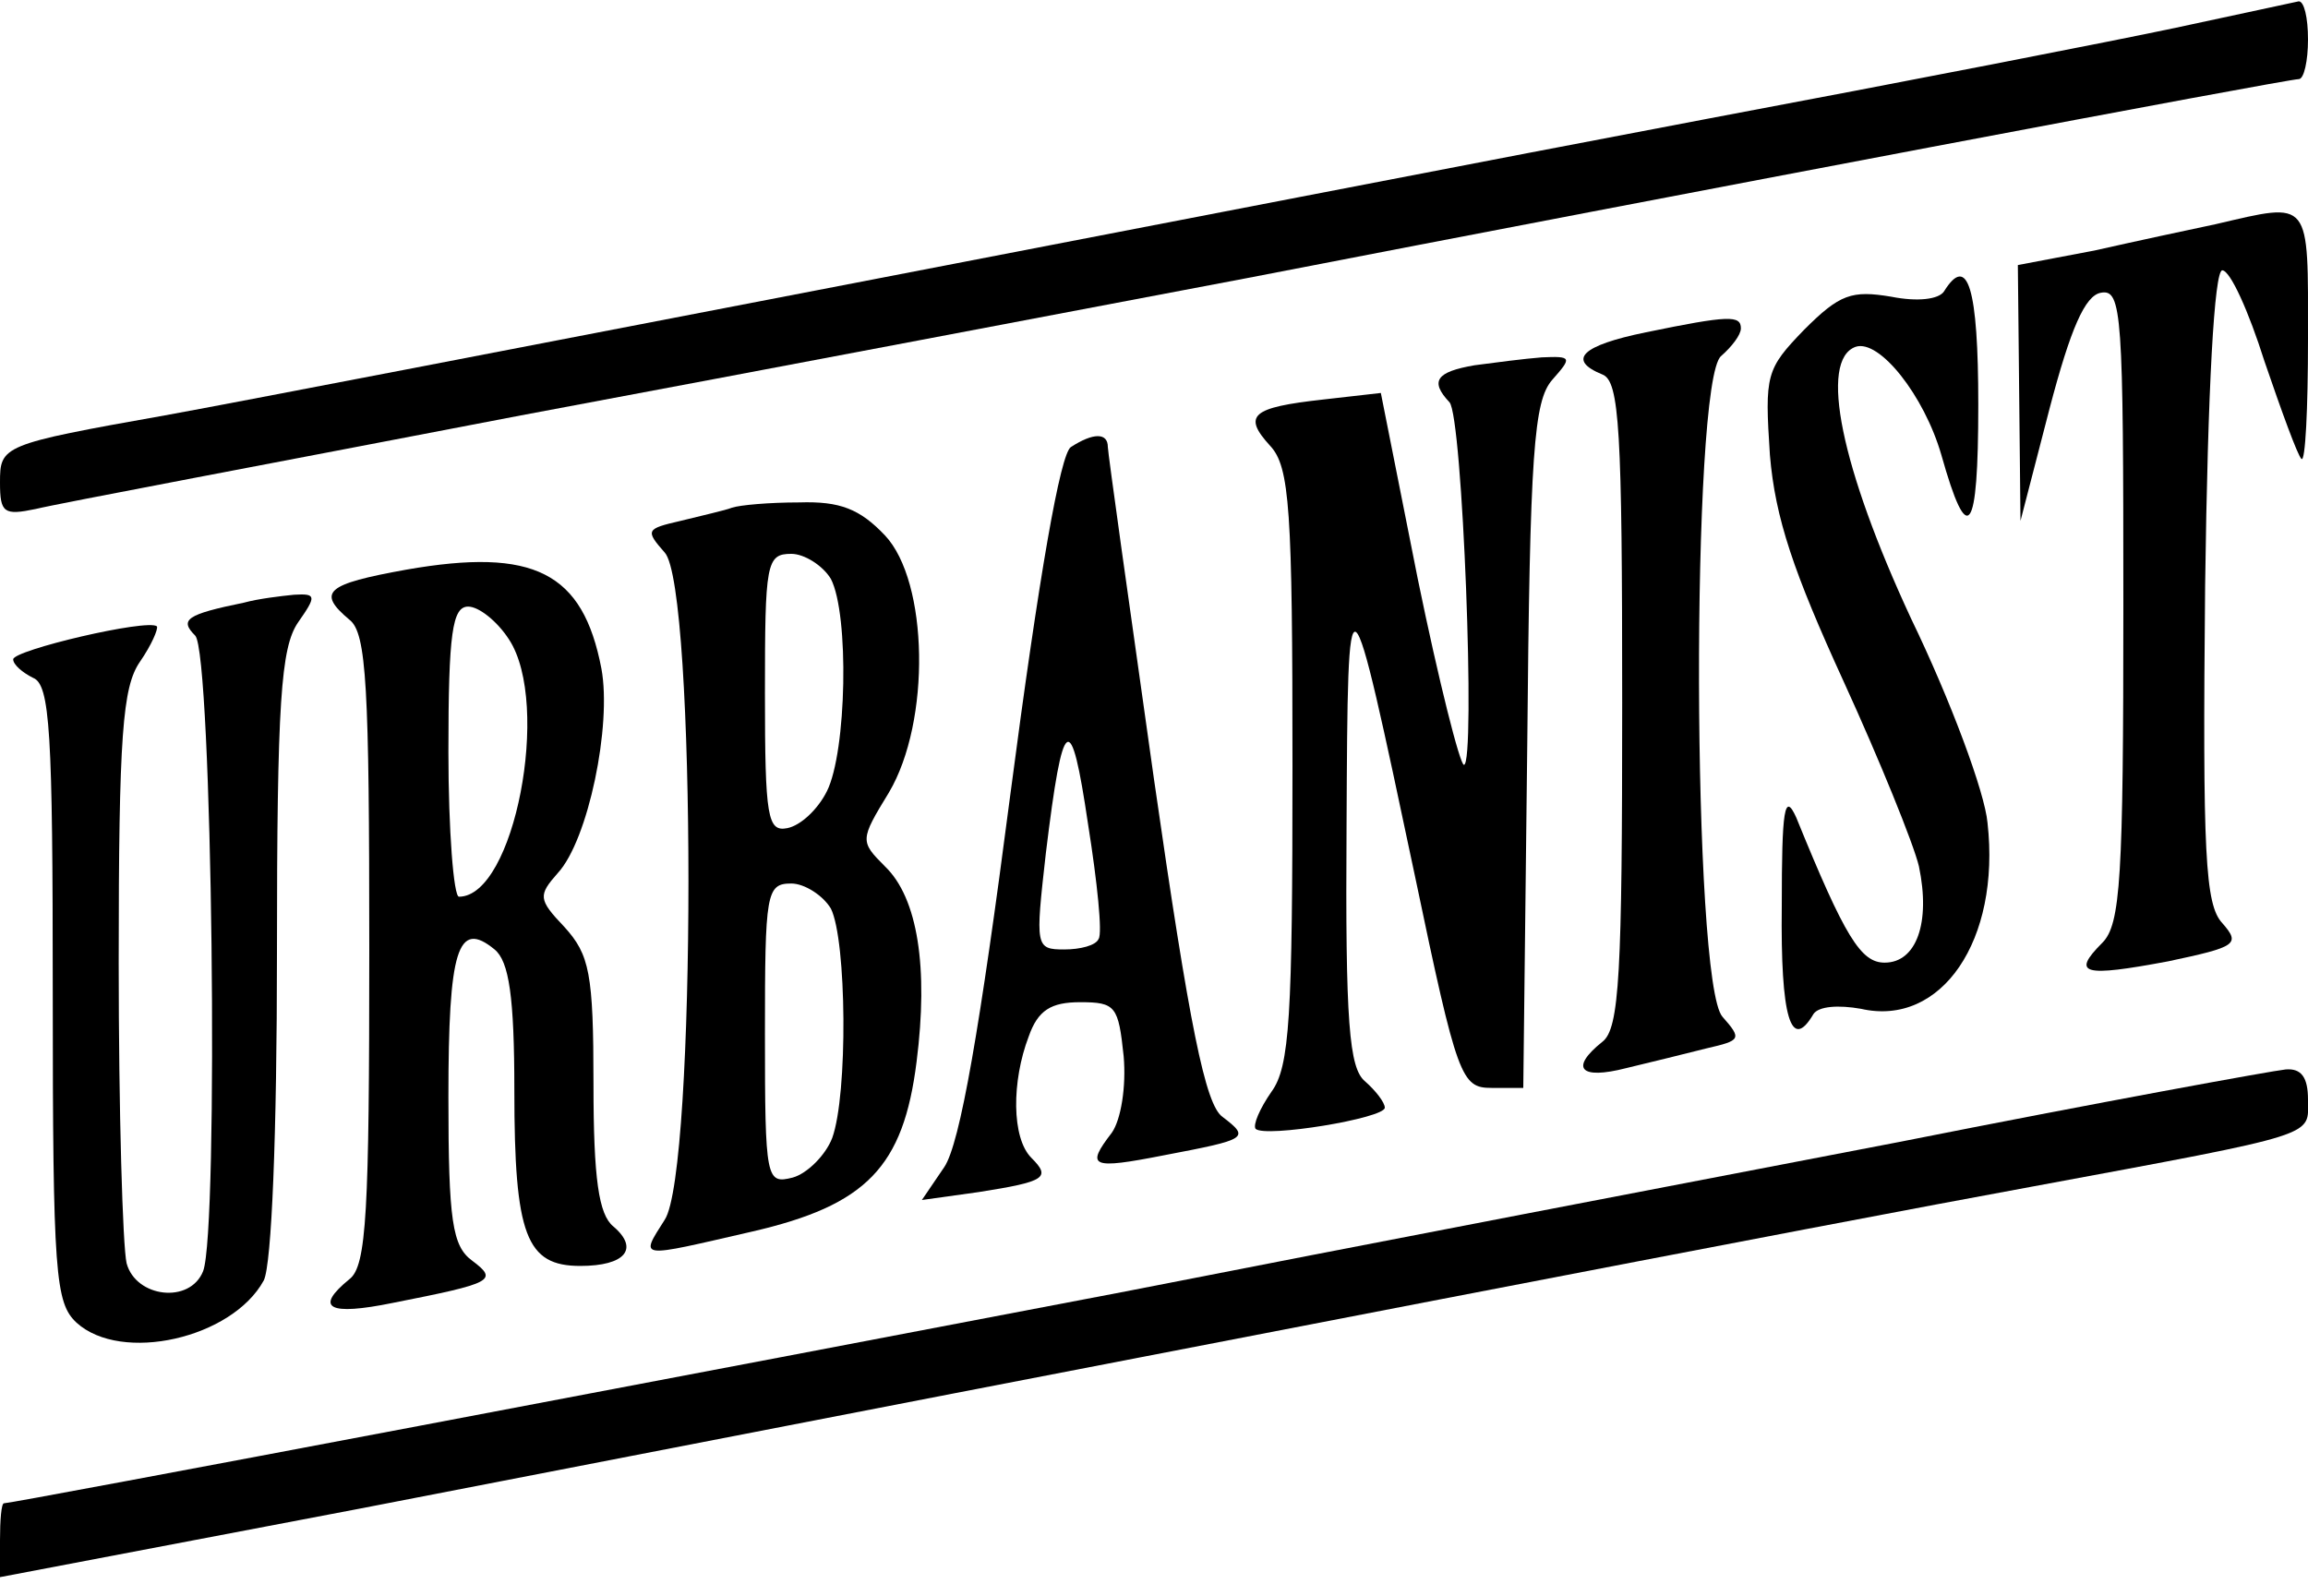
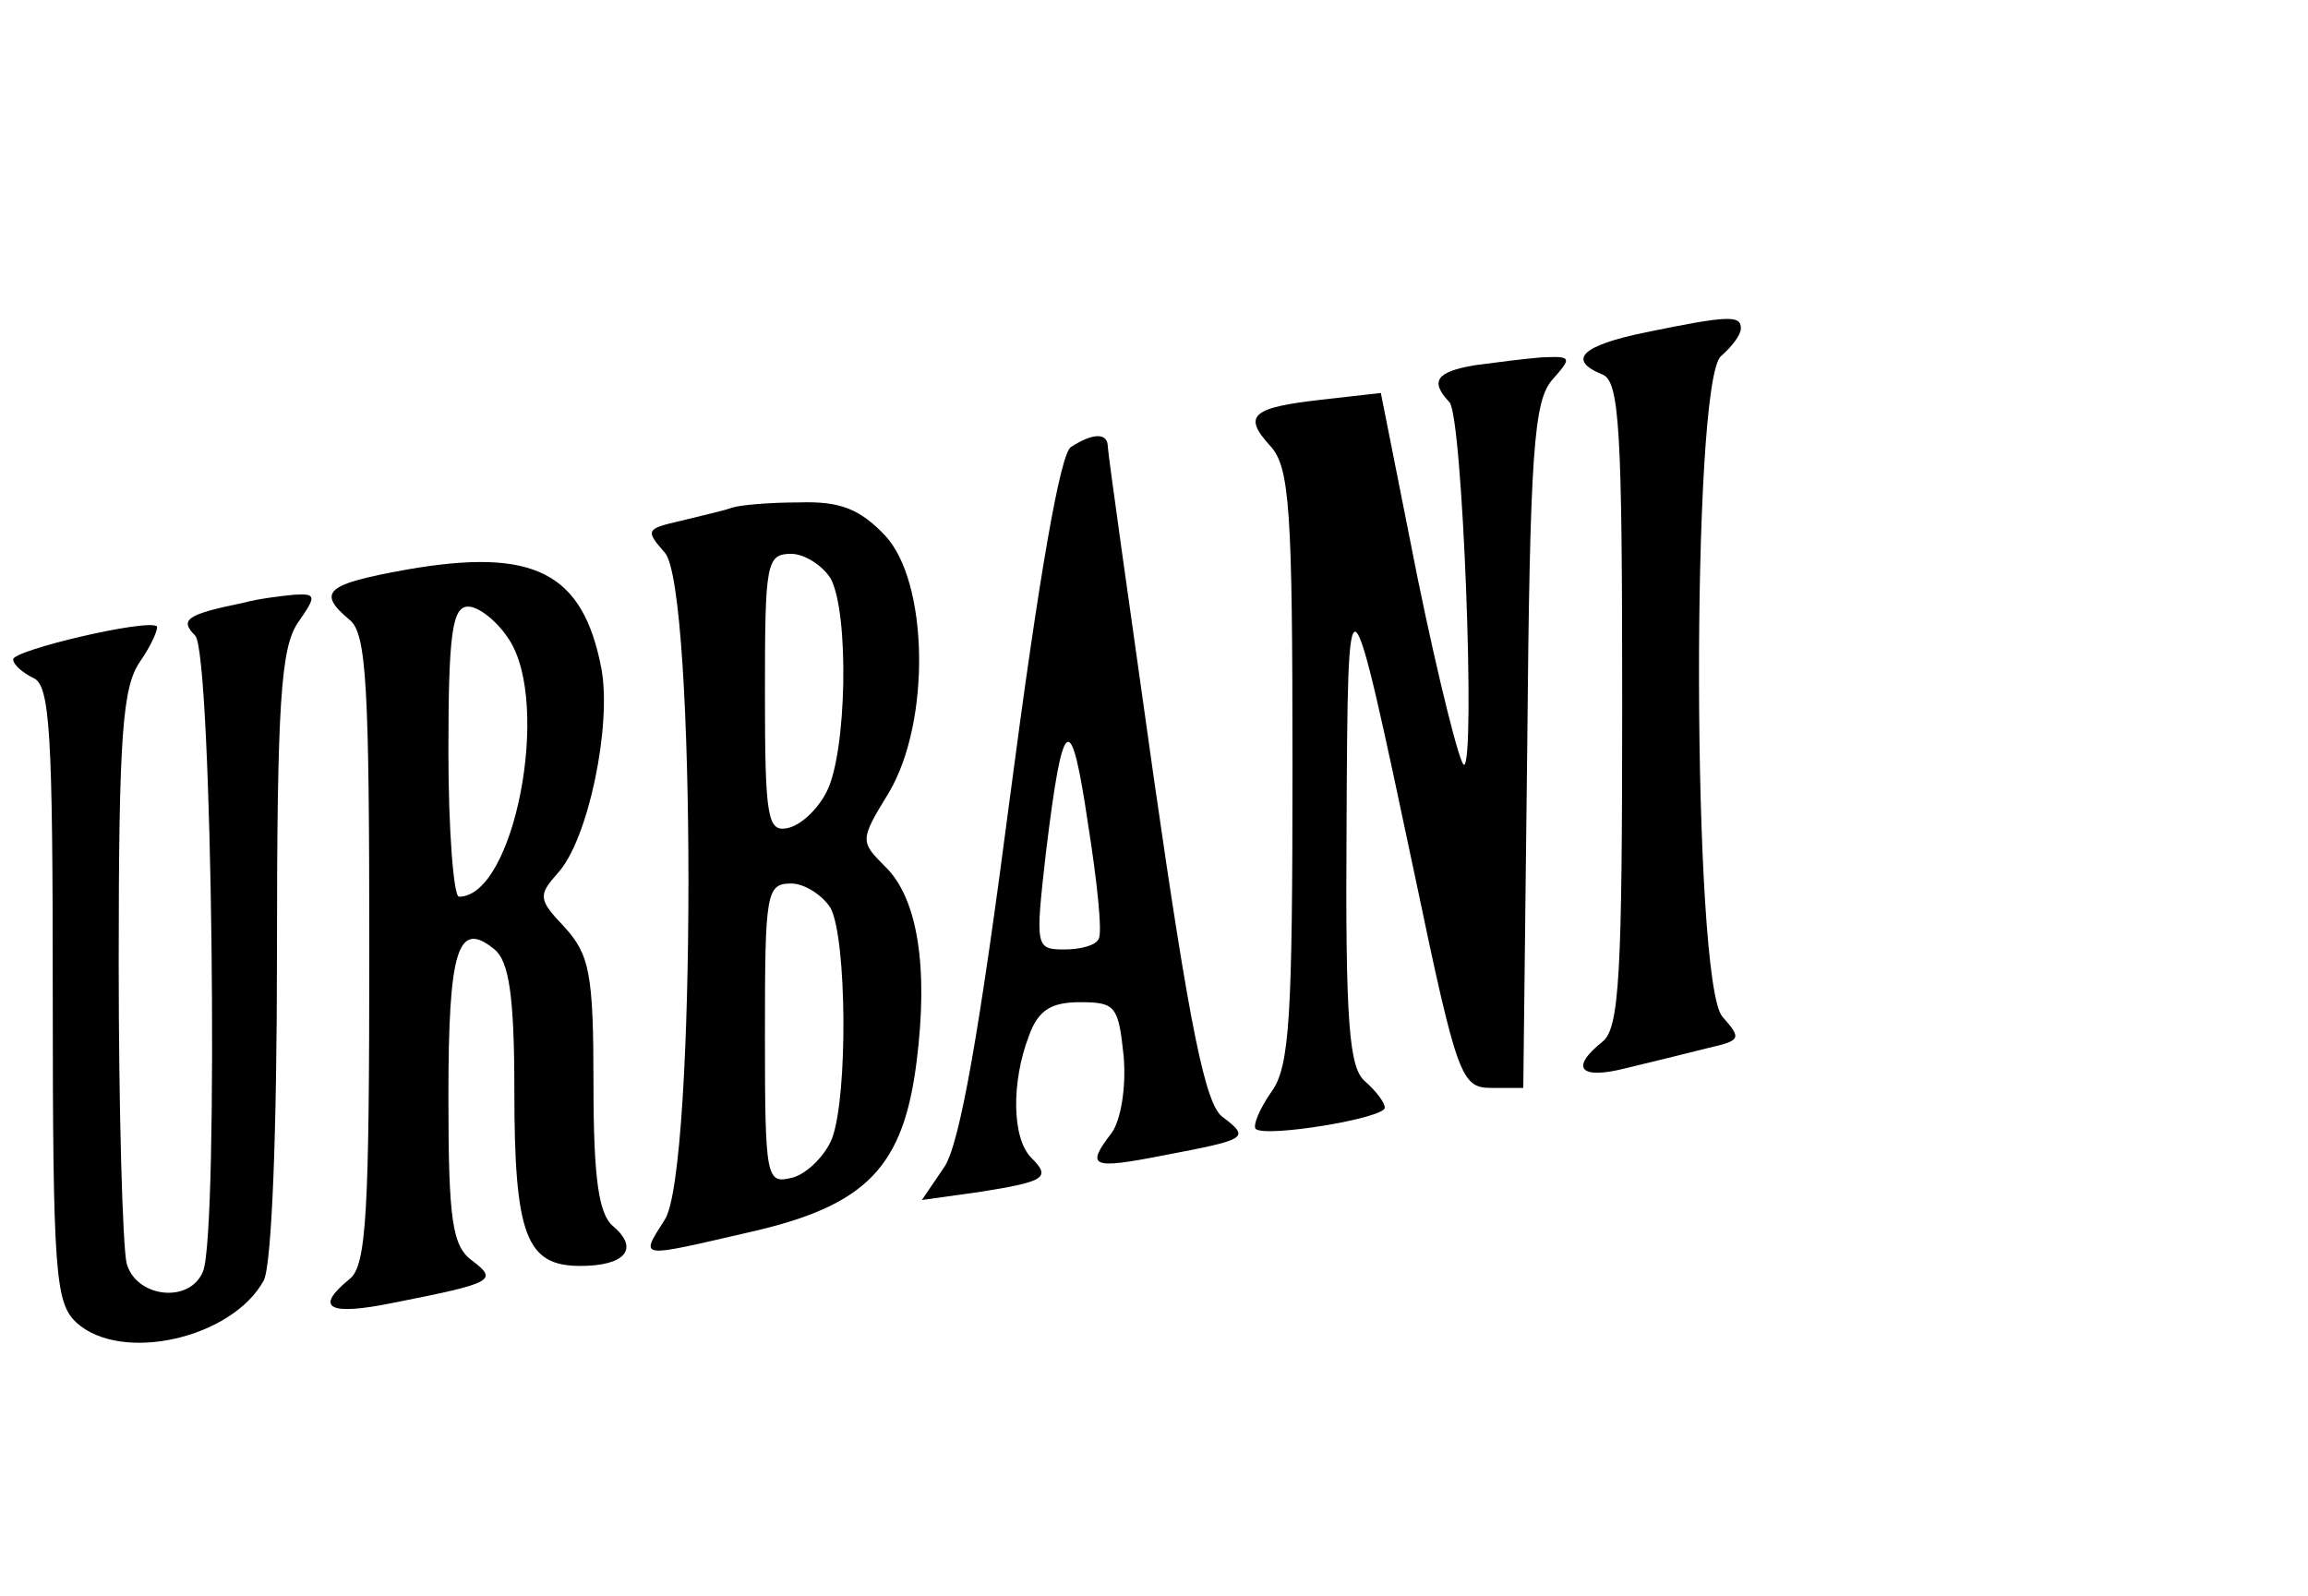
<svg xmlns="http://www.w3.org/2000/svg" width="600" height="415" viewBox="0 0 600 415" fill="none">
  <g clip-path="url(#clip0_73_2)">
-     <path d="M565.714 7.2C549.6 10.629 495.086 21.257 444 30.857C393.257 40.457 289.029 60.686 212.571 75.429C136.114 90.171 60 104.914 42.857 108C0.343 115.543 0 115.886 0 125.486C0 133.371 1.029 134.057 9.257 132.343C14.743 130.971 71.314 120.343 135.429 108C199.543 96 284.229 79.886 324 72.343C437.143 50.4 594.514 20.571 597.6 20.571C598.971 20.571 600 15.771 600 10.286C600 4.457 598.971 0.343 597.6 0.343C595.886 0.686 581.829 3.771 565.714 7.2Z" fill="black" />
-     <path d="M576 58.286C569.486 59.657 555.086 62.743 544.457 65.143L524.571 68.914L524.914 102.171L525.257 135.429L532.8 106.286C538.286 85.371 542.057 76.8 546.171 76.114C551.657 75.086 552 81.6 552 157.371C552 228.343 551.314 240.343 546.514 245.143C538.286 253.371 541.714 254.057 563.657 249.943C581.486 246.171 582.514 245.486 577.714 240C573.257 235.2 572.571 222.171 573.257 152.229C573.943 100.457 575.657 70.286 577.714 70.286C579.771 70.286 584.571 80.914 588.686 93.943C593.143 106.971 597.257 118.286 598.286 119.314C599.314 120.343 600 106.286 600 88.114C600 51.428 601.028 52.457 576 58.286Z" fill="black" />
-     <path d="M505.371 75.771C504 77.829 498.514 78.514 491.657 77.143C481.371 75.429 478.286 76.457 469.029 85.714C459.086 96 458.743 97.371 460.114 118.286C461.486 134.743 466.286 148.8 479.314 177.257C488.571 197.486 497.486 219.429 498.857 225.257C501.943 240 498.171 250.286 489.943 250.286C483.771 250.286 479.657 243.771 466.971 212.571C463.886 205.714 463.2 210.514 463.2 235.543C462.857 264.686 465.6 273.6 471.429 263.657C472.8 261.6 477.943 261.257 483.771 262.286C504.686 267.086 520.114 244.457 516.686 213.943C516 206.057 507.086 182.057 496.8 160.8C478.629 121.714 472.8 93.6 482.4 90.171C488.571 88.114 500.229 102.857 504.686 118.286C511.543 142.629 514.286 139.2 514.286 105.257C514.286 74.743 511.543 65.829 505.371 75.771Z" fill="black" />
    <path d="M427.885 86.4C411.085 89.829 407.314 93.6 416.571 97.371C421.028 99.086 421.714 111.771 421.714 182.743C421.714 253.029 421.028 267.429 416.571 270.857C408 277.714 410.743 280.8 422.743 277.714C428.571 276.343 438.171 273.943 443.657 272.571C452.571 270.514 452.914 270.171 447.771 264.343C439.885 255.429 439.543 99.086 447.428 92.571C450.171 90.171 452.571 87.086 452.571 85.371C452.571 81.943 449.485 81.943 427.885 86.4Z" fill="black" />
    <path d="M383.314 94.971C373.372 96.686 371.657 99.086 376.8 104.571C380.229 108 383.657 198.857 380.572 198.857C379.543 198.857 374.057 177.257 368.572 150.514L358.972 102.171L343.886 103.886C325.372 105.943 322.972 108 330.172 115.886C335.314 121.371 336 132.343 336 199.2C336 264.343 335.314 277.371 330.514 283.886C327.429 288.343 325.714 292.457 326.4 293.486C328.8 295.886 360 290.743 360 288C360 286.629 357.6 283.543 354.857 281.143C350.743 277.714 349.714 266.057 350.057 214.629C350.4 145.371 350.4 145.371 367.886 228C378.857 280.457 379.886 282.857 387.772 282.857H396L397.029 194.057C397.714 117.257 398.743 104.229 403.543 98.743C408.686 92.914 408.686 92.571 400.8 92.914C396.343 93.257 388.457 94.286 383.314 94.971Z" fill="black" />
    <path d="M278.4 116.229C275.657 117.943 270.172 149.143 262.629 206.743C254.743 267.429 249.6 297.257 245.486 303.429L239.657 312L254.4 309.943C271.886 307.2 273.257 306.171 268.114 301.029C262.972 295.886 262.972 281.143 267.429 269.486C269.829 262.629 273.257 260.571 280.8 260.571C290.057 260.571 290.743 261.6 292.114 274.629C292.8 282.514 291.429 291.086 289.029 294.514C282.172 303.429 283.543 304.114 302.743 300.343C324.343 296.229 325.029 295.886 317.829 290.4C313.372 287.314 309.257 267.086 300 202.629C293.486 156.686 288 117.6 288 116.229C288 112.457 284.229 112.457 278.4 116.229ZM285.6 244.114C284.914 245.829 280.8 246.857 276.686 246.857C269.143 246.857 269.143 246.171 271.886 221.829C276.343 185.143 278.4 184.114 282.857 214.286C285.257 229.371 286.629 242.743 285.6 244.114Z" fill="black" />
    <path d="M190.286 132C188.572 132.686 182.4 134.057 176.915 135.429C168 137.486 167.658 137.829 172.8 143.657C181.029 152.571 181.029 304.8 172.8 317.143C166.286 327.429 165.6 327.086 195.429 320.229C225.258 313.371 234.858 303.429 238.286 276C241.372 251.657 238.629 233.486 230.058 225.257C223.543 218.743 223.543 218.4 231.086 206.057C242.058 187.543 241.372 151.2 230.058 139.2C223.543 132.343 218.4 130.286 207.772 130.629C199.886 130.629 192.343 131.314 190.286 132ZM216 150.514C220.8 159.771 220.115 195.429 214.972 205.714C212.572 210.514 208.115 214.629 204.686 215.314C199.543 216.343 198.858 212.571 198.858 180.343C198.858 146.4 199.2 144 205.715 144C209.143 144 213.943 147.086 216 150.514ZM216 236.229C220.115 244.457 220.458 284.571 216.343 295.886C214.629 300.343 209.829 305.143 206.058 306.171C199.2 307.886 198.858 306.857 198.858 268.8C198.858 232.114 199.2 229.714 205.715 229.714C209.143 229.714 213.943 232.8 216 236.229Z" fill="black" />
-     <path d="M105.6 148.114C84.686 151.886 82.285 153.943 90.857 161.143C95.314 164.571 96 178.629 96 246.857C96 315.086 95.314 329.143 90.857 332.571C81.6 340.114 85.371 342.171 102.171 338.743C128.228 333.6 129.6 332.914 122.743 327.771C117.6 324 116.571 317.486 116.571 285.257C116.571 246.857 118.971 238.971 128.571 246.857C132.343 249.943 133.714 259.2 133.714 283.543C133.714 321.257 136.8 329.143 150.857 329.143C162.514 329.143 166.285 324.686 159.428 318.857C155.657 315.771 154.285 306.514 154.285 281.829C154.285 253.029 153.257 248.229 146.743 241.029C139.885 233.829 139.885 232.8 145.028 226.971C152.914 218.4 159.085 188.571 156.343 173.829C151.543 148.8 138.857 142.286 105.6 148.114ZM132.343 166.286C143.314 183.086 133.714 233.143 119.314 233.143C117.943 233.143 116.571 216 116.571 195.429C116.571 164.571 117.6 157.714 121.714 157.714C124.457 157.714 129.257 161.486 132.343 166.286Z" fill="black" />
+     <path d="M105.6 148.114C84.686 151.886 82.285 153.943 90.857 161.143C95.314 164.571 96 178.629 96 246.857C96 315.086 95.314 329.143 90.857 332.571C81.6 340.114 85.371 342.171 102.171 338.743C128.228 333.6 129.6 332.914 122.743 327.771C117.6 324 116.571 317.486 116.571 285.257C116.571 246.857 118.971 238.971 128.571 246.857C132.343 249.943 133.714 259.2 133.714 283.543C133.714 321.257 136.8 329.143 150.857 329.143C162.514 329.143 166.285 324.686 159.428 318.857C155.657 315.771 154.285 306.514 154.285 281.829C154.285 253.029 153.257 248.229 146.743 241.029C139.885 233.829 139.885 232.8 145.028 226.971C152.914 218.4 159.085 188.571 156.343 173.829C151.543 148.8 138.857 142.286 105.6 148.114ZM132.343 166.286C143.314 183.086 133.714 233.143 119.314 233.143C117.943 233.143 116.571 216 116.571 195.429C116.571 164.571 117.6 157.714 121.714 157.714C124.457 157.714 129.257 161.486 132.343 166.286" fill="black" />
    <path d="M63.429 156.686C48.343 159.771 46.629 161.143 50.743 165.257C55.2 169.714 56.914 319.886 52.8 330.514C49.372 339.086 35.314 337.371 32.914 328.457C31.886 324 30.857 289.029 30.857 250.286C30.857 190.971 31.886 178.629 36.343 172.114C39.429 167.657 41.143 163.543 40.8 162.857C38.4 160.8 3.429 169.029 3.429 171.429C3.429 172.8 5.829 174.857 8.572 176.229C13.029 177.943 13.714 190.286 13.714 258.171C13.714 331.543 14.4 338.743 19.886 343.886C31.543 354.514 60.343 348 68.572 332.914C70.629 328.8 72 294.857 72 247.886C72 182.4 73.029 168.343 77.486 161.829C82.286 154.971 82.286 154.286 76.457 154.629C73.029 154.971 67.2 155.657 63.429 156.686Z" fill="black" />
-     <path d="M493.714 296.914C441.943 306.857 350.743 324.343 291.429 336C189.257 355.543 3.429 390.857 1.029 390.857C0.343 390.857 0 395.314 0 400.457V410.057L93.6 392.229C316.114 349.029 475.543 318.171 528 308.571C603.771 294.514 600 295.543 600 285.943C600 280.114 598.286 277.714 594.171 278.057C590.743 278.4 545.486 286.629 493.714 296.914Z" fill="black" />
  </g>
  <defs>
    <clipPath id="clip0_73_2">
      <rect width="600" height="414.857" fill="white" />
    </clipPath>
  </defs>
</svg>